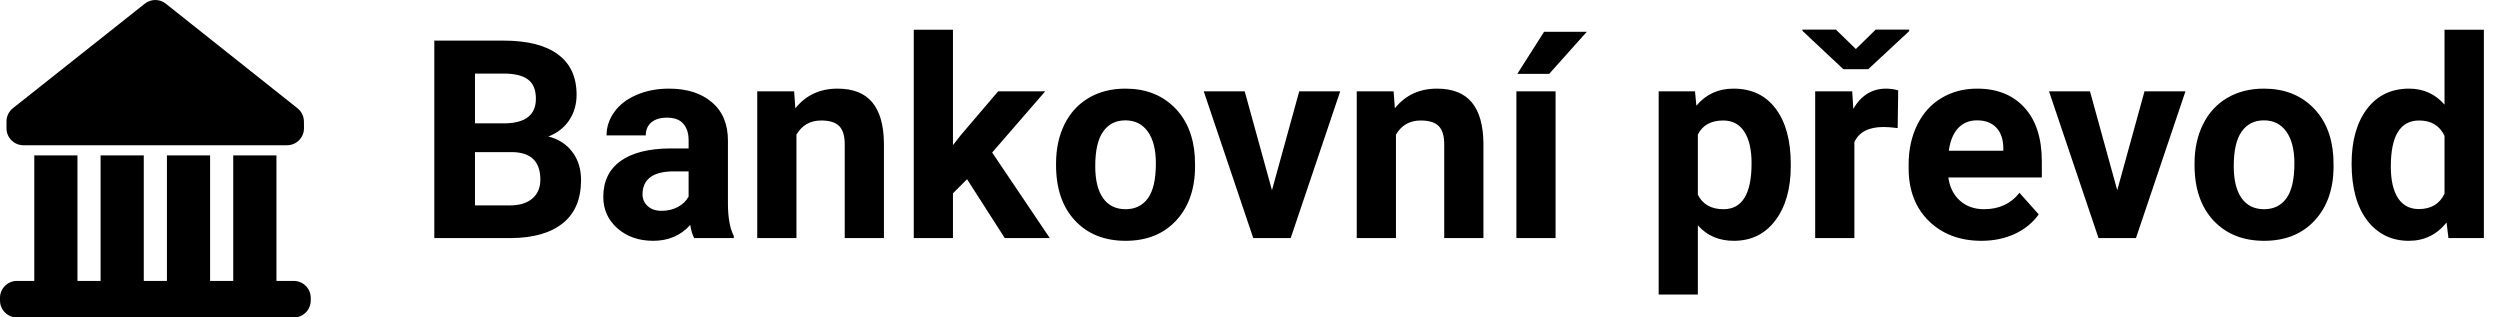
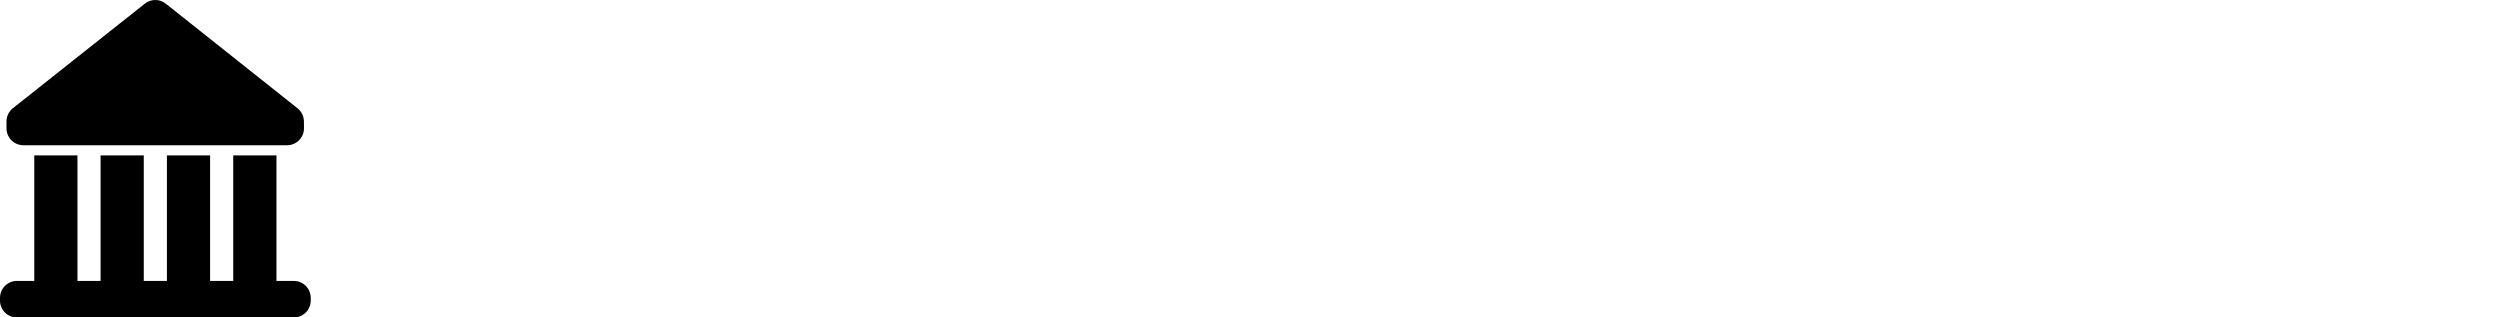
<svg xmlns="http://www.w3.org/2000/svg" width="126" height="16" viewBox="0 0 126 16" fill="none">
-   <path d="M21.889 12V2.047H25.375C26.583 2.047 27.499 2.279 28.123 2.744C28.747 3.204 29.06 3.881 29.06 4.774C29.06 5.262 28.934 5.693 28.684 6.066C28.433 6.436 28.084 6.707 27.638 6.88C28.148 7.007 28.549 7.265 28.841 7.652C29.137 8.04 29.285 8.514 29.285 9.074C29.285 10.031 28.98 10.756 28.369 11.248C27.759 11.74 26.888 11.991 25.758 12H21.889ZM23.939 7.666V10.352H25.696C26.179 10.352 26.555 10.239 26.824 10.011C27.098 9.778 27.234 9.459 27.234 9.054C27.234 8.142 26.763 7.68 25.819 7.666H23.939ZM23.939 6.217H25.457C26.491 6.199 27.009 5.786 27.009 4.979C27.009 4.528 26.877 4.205 26.612 4.009C26.352 3.808 25.94 3.708 25.375 3.708H23.939V6.217ZM34.986 12C34.895 11.822 34.829 11.601 34.788 11.337C34.31 11.87 33.688 12.137 32.922 12.137C32.197 12.137 31.596 11.927 31.117 11.508C30.643 11.088 30.406 10.56 30.406 9.922C30.406 9.138 30.696 8.536 31.274 8.117C31.858 7.698 32.699 7.486 33.797 7.481H34.706V7.058C34.706 6.716 34.617 6.442 34.44 6.237C34.266 6.032 33.991 5.93 33.612 5.93C33.28 5.93 33.018 6.009 32.826 6.169C32.639 6.328 32.546 6.547 32.546 6.825H30.57C30.57 6.397 30.703 6 30.967 5.636C31.231 5.271 31.605 4.986 32.088 4.781C32.571 4.572 33.113 4.467 33.715 4.467C34.626 4.467 35.349 4.697 35.882 5.157C36.42 5.613 36.688 6.256 36.688 7.085V10.291C36.693 10.993 36.791 11.524 36.982 11.884V12H34.986ZM33.352 10.626C33.644 10.626 33.913 10.562 34.159 10.435C34.405 10.302 34.588 10.127 34.706 9.908V8.637H33.968C32.979 8.637 32.453 8.979 32.389 9.662L32.382 9.778C32.382 10.024 32.468 10.227 32.642 10.387C32.815 10.546 33.052 10.626 33.352 10.626ZM40.024 4.604L40.086 5.458C40.615 4.797 41.323 4.467 42.212 4.467C42.996 4.467 43.579 4.697 43.962 5.157C44.345 5.618 44.541 6.306 44.55 7.222V12H42.574V7.27C42.574 6.85 42.483 6.547 42.301 6.36C42.118 6.169 41.815 6.073 41.392 6.073C40.836 6.073 40.419 6.31 40.141 6.784V12H38.165V4.604H40.024ZM48.74 9.033L48.029 9.744V12H46.054V1.5H48.029V7.317L48.412 6.825L50.306 4.604H52.678L50.005 7.687L52.91 12H50.641L48.74 9.033ZM53.225 8.233C53.225 7.5 53.366 6.846 53.648 6.271C53.931 5.697 54.337 5.253 54.865 4.938C55.398 4.624 56.016 4.467 56.718 4.467C57.716 4.467 58.529 4.772 59.158 5.383C59.792 5.993 60.145 6.823 60.218 7.871L60.231 8.377C60.231 9.512 59.915 10.423 59.281 11.111C58.648 11.795 57.798 12.137 56.731 12.137C55.665 12.137 54.813 11.795 54.175 11.111C53.541 10.428 53.225 9.498 53.225 8.322V8.233ZM55.2 8.377C55.2 9.079 55.332 9.617 55.597 9.99C55.861 10.359 56.239 10.544 56.731 10.544C57.21 10.544 57.584 10.362 57.852 9.997C58.121 9.628 58.256 9.04 58.256 8.233C58.256 7.545 58.121 7.012 57.852 6.634C57.584 6.256 57.205 6.066 56.718 6.066C56.235 6.066 55.861 6.256 55.597 6.634C55.332 7.007 55.2 7.589 55.2 8.377ZM64.107 9.587L65.481 4.604H67.546L65.051 12H63.164L60.669 4.604H62.733L64.107 9.587ZM70.239 4.604L70.301 5.458C70.829 4.797 71.538 4.467 72.427 4.467C73.211 4.467 73.794 4.697 74.177 5.157C74.56 5.618 74.755 6.306 74.765 7.222V12H72.789V7.27C72.789 6.85 72.698 6.547 72.516 6.36C72.333 6.169 72.03 6.073 71.606 6.073C71.05 6.073 70.633 6.31 70.356 6.784V12H68.38V4.604H70.239ZM78.401 12H76.426V4.604H78.401V12ZM77.82 1.603H79.974L78.08 3.722H76.474L77.82 1.603ZM90.255 8.37C90.255 9.509 89.995 10.423 89.476 11.111C88.961 11.795 88.263 12.137 87.384 12.137C86.636 12.137 86.033 11.877 85.572 11.357V14.844H83.597V4.604H85.429L85.497 5.328C85.976 4.754 86.6 4.467 87.37 4.467C88.282 4.467 88.99 4.804 89.496 5.479C90.002 6.153 90.255 7.083 90.255 8.268V8.37ZM88.279 8.227C88.279 7.538 88.156 7.007 87.91 6.634C87.669 6.26 87.315 6.073 86.851 6.073C86.231 6.073 85.805 6.31 85.572 6.784V9.812C85.814 10.3 86.245 10.544 86.864 10.544C87.808 10.544 88.279 9.771 88.279 8.227ZM95.642 6.456C95.373 6.42 95.136 6.401 94.931 6.401C94.183 6.401 93.693 6.654 93.461 7.16V12H91.485V4.604H93.352L93.406 5.485C93.803 4.806 94.352 4.467 95.054 4.467C95.272 4.467 95.478 4.496 95.669 4.556L95.642 6.456ZM93.536 2.471L94.534 1.493H96.223V1.568L94.158 3.489H92.907L90.843 1.555V1.493H92.531L93.536 2.471ZM99.866 12.137C98.782 12.137 97.897 11.804 97.214 11.139C96.535 10.473 96.195 9.587 96.195 8.479V8.288C96.195 7.545 96.339 6.882 96.626 6.299C96.913 5.711 97.319 5.26 97.843 4.945C98.371 4.626 98.973 4.467 99.647 4.467C100.659 4.467 101.454 4.786 102.033 5.424C102.617 6.062 102.908 6.966 102.908 8.138V8.944H98.198C98.262 9.427 98.454 9.815 98.772 10.106C99.096 10.398 99.504 10.544 99.996 10.544C100.757 10.544 101.352 10.268 101.78 9.717L102.751 10.804C102.455 11.223 102.054 11.551 101.548 11.788C101.042 12.021 100.481 12.137 99.866 12.137ZM99.641 6.066C99.249 6.066 98.93 6.199 98.684 6.463C98.442 6.727 98.287 7.105 98.219 7.598H100.967V7.44C100.958 7.003 100.839 6.666 100.611 6.429C100.383 6.187 100.06 6.066 99.641 6.066ZM106.709 9.587L108.083 4.604H110.147L107.652 12H105.766L103.271 4.604H105.335L106.709 9.587ZM110.605 8.233C110.605 7.5 110.747 6.846 111.029 6.271C111.312 5.697 111.717 5.253 112.246 4.938C112.779 4.624 113.397 4.467 114.099 4.467C115.097 4.467 115.91 4.772 116.539 5.383C117.173 5.993 117.526 6.823 117.599 7.871L117.612 8.377C117.612 9.512 117.296 10.423 116.662 11.111C116.029 11.795 115.179 12.137 114.112 12.137C113.046 12.137 112.194 11.795 111.556 11.111C110.922 10.428 110.605 9.498 110.605 8.322V8.233ZM112.581 8.377C112.581 9.079 112.713 9.617 112.978 9.99C113.242 10.359 113.62 10.544 114.112 10.544C114.591 10.544 114.965 10.362 115.233 9.997C115.502 9.628 115.637 9.04 115.637 8.233C115.637 7.545 115.502 7.012 115.233 6.634C114.965 6.256 114.586 6.066 114.099 6.066C113.616 6.066 113.242 6.256 112.978 6.634C112.713 7.007 112.581 7.589 112.581 8.377ZM118.521 8.247C118.521 7.094 118.779 6.176 119.294 5.492C119.813 4.809 120.522 4.467 121.42 4.467C122.14 4.467 122.735 4.736 123.204 5.273V1.5H125.187V12H123.402L123.307 11.214C122.814 11.829 122.181 12.137 121.406 12.137C120.536 12.137 119.836 11.795 119.308 11.111C118.784 10.423 118.521 9.468 118.521 8.247ZM120.497 8.391C120.497 9.083 120.618 9.614 120.859 9.983C121.101 10.352 121.452 10.537 121.912 10.537C122.523 10.537 122.953 10.28 123.204 9.765V6.846C122.958 6.331 122.532 6.073 121.926 6.073C120.973 6.073 120.497 6.846 120.497 8.391Z" fill="black" />
  <path d="M0.853 16H14.808C15.279 16 15.661 15.618 15.661 15.147V15.011C15.661 14.54 15.279 14.158 14.808 14.158H13.933V7.831H11.755V14.158H10.589V7.831H8.413V14.158H7.246V7.831H5.07V14.158H3.904V7.831H1.728V14.158H0.853C0.382 14.158 0 14.54 0 15.011V15.147C0 15.618 0.382 16 0.853 16Z" fill="black" />
  <path d="M14.993 5.456L8.358 0.186C8.204 0.061 8.017 0 7.829 0C7.642 0 7.454 0.061 7.3 0.184L0.651 5.452C0.447 5.614 0.327 5.86 0.327 6.121V6.467C0.327 6.938 0.709 7.32 1.18 7.32H1.727H3.903H5.07H7.246H8.412H10.588H11.755H13.931H14.468C14.942 7.32 15.326 6.932 15.321 6.457L15.318 6.112C15.312 5.856 15.195 5.614 14.993 5.456Z" fill="black" />
</svg>